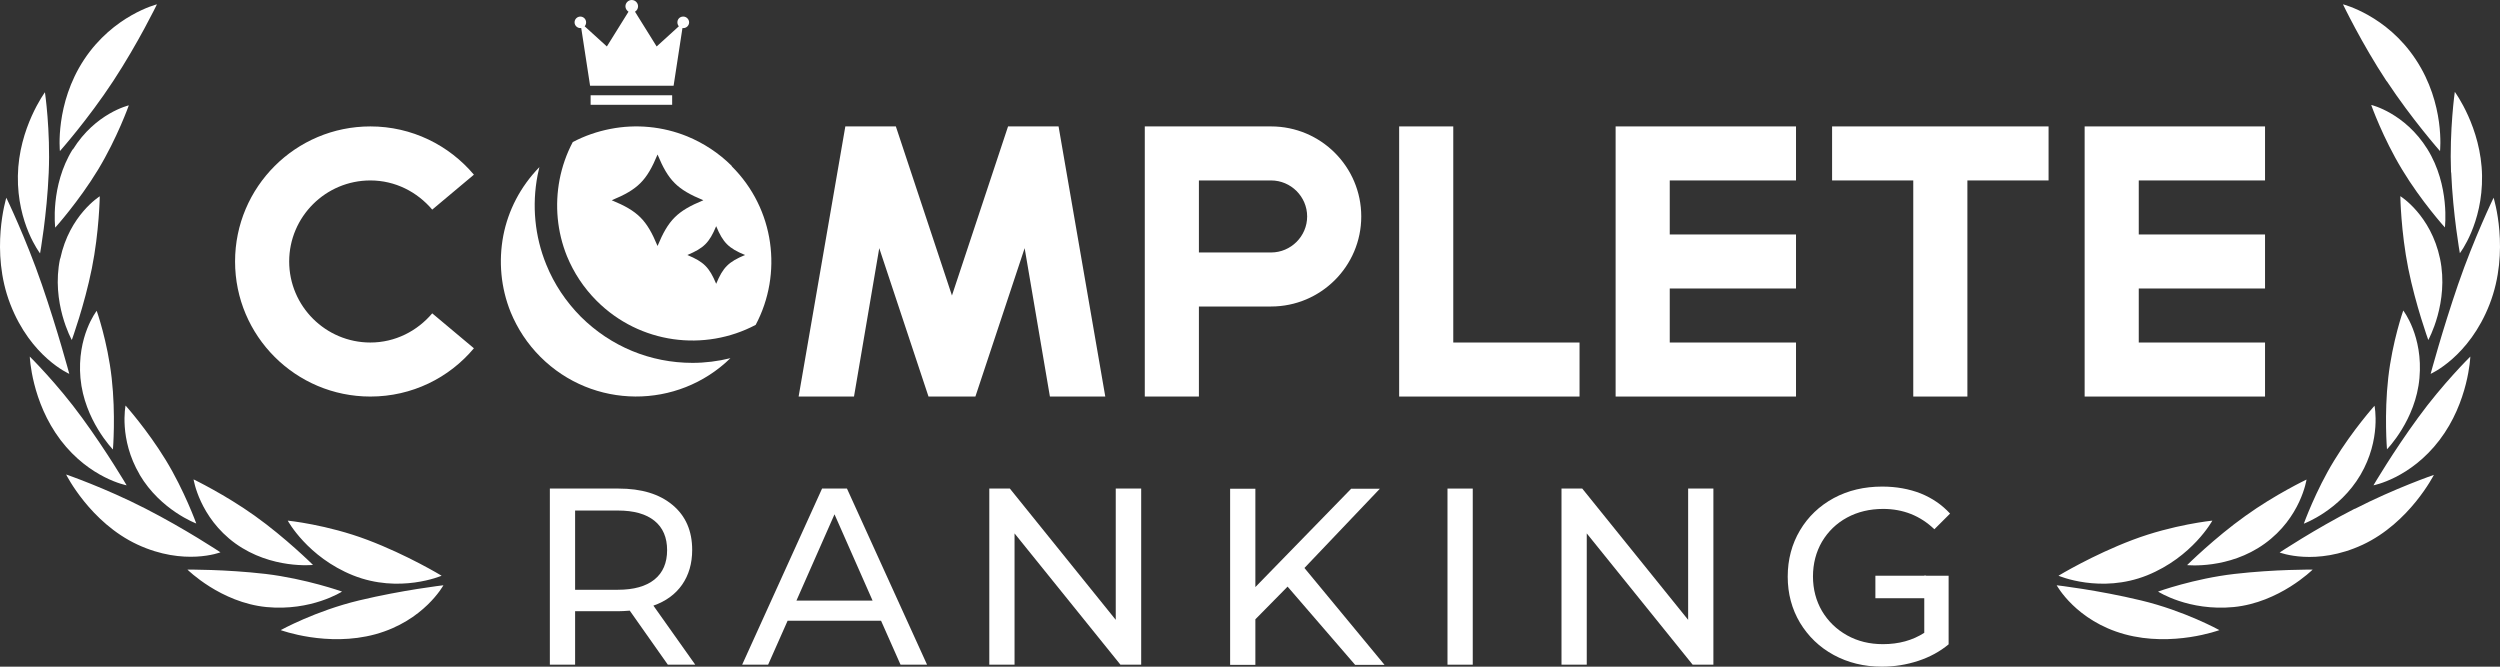
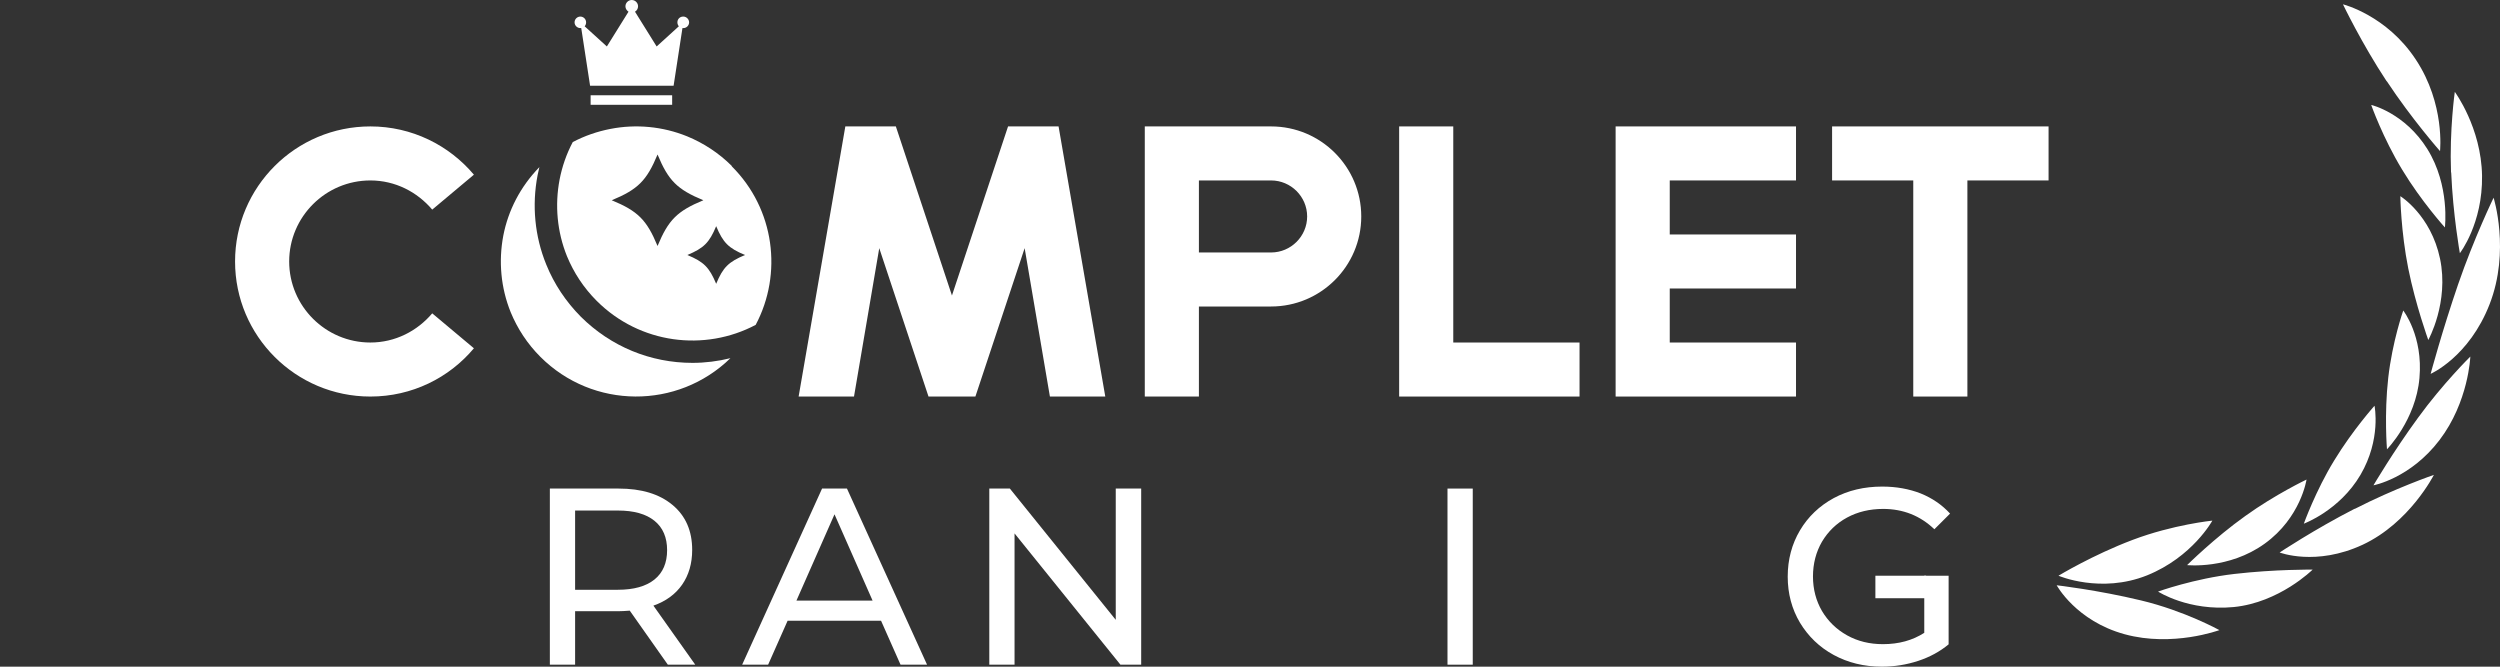
<svg xmlns="http://www.w3.org/2000/svg" width="270" height="72" viewBox="0 0 270 72" fill="none">
  <rect x="0" y="0" width="270" height="72" fill="#333333" stroke="none" />
  <path d="M74.795 39.19C70.236 39.19 65.969 37.42 62.735 34.211C61.118 32.577 59.852 30.69 58.995 28.57C57.748 25.517 57.436 22.172 58.059 18.924C58.118 18.632 58.196 18.34 58.254 18.049C56.189 20.169 54.884 22.736 54.358 25.439C53.832 28.201 54.085 31.079 55.156 33.724C55.877 35.475 56.949 37.128 58.371 38.548C64.04 44.208 73.178 44.246 78.886 38.684C77.542 39.015 76.159 39.19 74.775 39.19H74.795Z" fill="white" />
  <path d="M79.042 17.932C77.62 16.512 75.964 15.443 74.21 14.723C71.58 13.653 68.677 13.381 65.911 13.925C64.508 14.198 63.144 14.665 61.858 15.345C61.176 16.629 60.709 17.99 60.436 19.391C59.91 22.152 60.163 25.031 61.235 27.676C61.956 29.426 63.027 31.079 64.45 32.499C69.106 37.148 76.1 38.003 81.614 35.086C84.536 29.582 83.679 22.58 79.022 17.951L79.042 17.932ZM71.015 26.567C69.846 23.747 68.892 22.794 66.067 21.627C68.892 20.46 69.846 19.507 71.015 16.687C72.184 19.507 73.139 20.46 75.964 21.627C73.139 22.794 72.184 23.747 71.015 26.567ZM77.347 30.651C76.607 28.882 76.022 28.279 74.23 27.54C76.003 26.801 76.607 26.217 77.347 24.428C78.087 26.198 78.672 26.801 80.464 27.54C78.691 28.279 78.087 28.862 77.347 30.651Z" fill="white" />
  <path d="M39.999 36.992C35.167 36.992 31.232 33.063 31.232 28.24C31.232 23.416 35.167 19.488 39.999 19.488C42.688 19.488 45.065 20.733 46.681 22.639L51.182 18.866C48.493 15.676 44.48 13.653 39.999 13.653C31.933 13.653 25.387 20.188 25.387 28.24C25.387 36.292 31.933 42.827 39.999 42.827C44.499 42.827 48.513 40.804 51.182 37.614L46.681 33.841C45.065 35.747 42.688 36.992 39.999 36.992Z" fill="white" />
  <path d="M114.325 13.653H108.87L102.811 31.916L96.752 13.653H91.296L86.251 42.827H92.232L94.959 26.801L100.278 42.827H105.343L110.662 26.801L113.39 42.827H119.371L114.325 13.653Z" fill="white" />
  <path d="M137.275 13.653H123.637V42.827H129.482V33.102H137.275C142.652 33.102 147.016 28.745 147.016 23.378C147.016 18.01 142.652 13.653 137.275 13.653ZM137.275 27.267H129.482V19.488H137.275C139.418 19.488 141.172 21.238 141.172 23.378C141.172 25.517 139.418 27.267 137.275 27.267Z" fill="white" />
  <path d="M156.953 36.992V13.653H151.108V42.827H170.59V36.992H156.953Z" fill="white" />
  <path d="M221.245 13.653H197.866V19.488H206.633V42.827H212.478V19.488H221.245V13.653Z" fill="white" />
-   <path d="M244.624 19.488V13.653H225.141V42.827H244.624V36.992H230.986V31.157H244.624V25.323H230.986V19.488H244.624Z" fill="white" />
  <path d="M193.969 19.488V13.653H174.487V42.827H193.969V36.992H180.332V31.157H193.969V25.323H180.332V19.488H193.969Z" fill="white" />
  <path d="M63.787 10.289H72.593V11.319H63.787V10.289ZM73.782 1.789C73.431 1.789 73.158 2.062 73.158 2.412C73.158 2.567 73.217 2.723 73.314 2.84L70.918 5.018L68.58 1.264C68.775 1.147 68.911 0.934 68.911 0.681C68.911 0.311 68.599 0 68.229 0C67.859 0 67.547 0.311 67.547 0.681C67.547 0.934 67.684 1.128 67.879 1.264L65.541 5.018L63.144 2.84C63.242 2.723 63.3 2.587 63.3 2.412C63.3 2.062 63.008 1.789 62.677 1.789C62.346 1.789 62.053 2.062 62.053 2.412C62.053 2.762 62.346 3.034 62.677 3.034C62.716 3.034 62.735 3.034 62.774 3.034L63.729 9.258H72.749L73.704 3.034C73.704 3.034 73.762 3.034 73.801 3.034C74.152 3.034 74.425 2.742 74.425 2.412C74.425 2.081 74.132 1.789 73.801 1.789H73.782Z" fill="white" />
-   <path d="M16.951 0.467C16.951 0.467 12.256 1.634 9.08 6.438C5.924 11.222 6.47 16.318 6.47 16.318C6.47 16.318 9.509 12.895 12.217 8.771C14.925 4.648 16.951 0.467 16.951 0.467ZM4.872 9.938C4.872 9.938 2.008 13.809 1.93 19.002C1.852 24.175 4.327 27.365 4.327 27.365C4.327 27.365 5.067 23.241 5.262 18.651C5.457 14.062 4.853 9.958 4.853 9.958L4.872 9.938ZM0.683 21.355C0.683 21.355 -1.109 27.112 1.112 32.849C3.333 38.587 7.483 40.376 7.483 40.376C7.483 40.376 6.236 35.708 4.521 30.729C2.787 25.692 0.683 21.355 0.683 21.355ZM3.216 38.509C3.216 38.509 3.391 43.371 6.548 47.533C9.704 51.676 13.678 52.415 13.678 52.415C13.678 52.415 11.555 48.797 8.866 45.122C6.197 41.446 3.216 38.509 3.216 38.509ZM7.152 51.267C7.152 51.267 9.743 56.441 14.847 58.814C19.913 61.167 23.809 59.65 23.809 59.65C23.809 59.65 20.068 57.16 15.704 54.924C11.34 52.687 7.152 51.248 7.152 51.248V51.267ZM20.244 61.517C20.244 61.517 23.829 65.076 28.777 65.562C33.628 66.029 36.94 63.89 36.94 63.89C36.94 63.89 33.063 62.509 28.68 61.984C24.296 61.478 20.244 61.517 20.244 61.517ZM30.316 68.052C30.316 68.052 35.362 69.919 40.544 68.499C45.785 67.06 47.889 63.209 47.889 63.209C47.889 63.209 43.506 63.715 38.791 64.843C34.076 65.971 30.316 68.052 30.316 68.052ZM7.853 16.123C5.398 20.071 5.963 24.584 5.963 24.584C5.963 24.584 8.515 21.744 10.581 18.34C12.665 14.898 13.912 11.378 13.912 11.378C13.912 11.378 10.308 12.214 7.872 16.143L7.853 16.123ZM6.489 27.929C5.496 32.674 7.755 36.72 7.755 36.72C7.755 36.72 9.119 32.966 9.918 28.998C10.717 25.031 10.775 21.199 10.775 21.199C10.775 21.199 7.502 23.222 6.509 27.929H6.489ZM8.691 40.843C9.1 45.374 12.197 48.545 12.197 48.545C12.197 48.545 12.509 44.772 12.061 40.823C11.613 36.856 10.444 33.569 10.444 33.569C10.444 33.569 8.282 36.311 8.691 40.862V40.843ZM15.081 51.267C17.36 55.118 21.198 56.538 21.198 56.538C21.198 56.538 19.913 52.979 17.906 49.692C15.899 46.405 13.561 43.799 13.561 43.799C13.561 43.799 12.821 47.416 15.081 51.248V51.267ZM25.426 58.697C29.323 61.498 33.804 61.011 33.804 61.011C33.804 61.011 30.842 58.075 27.511 55.702C24.296 53.407 20.906 51.773 20.906 51.773C20.906 51.773 21.53 55.877 25.426 58.697ZM38.129 62.139C43.136 64.143 47.695 62.178 47.695 62.178C47.695 62.178 44.012 59.942 39.687 58.308C35.323 56.655 31.076 56.227 31.076 56.227C31.076 56.227 33.2 60.156 38.129 62.139Z" fill="white" />
  <path d="M257.774 8.771C260.483 12.875 263.522 16.318 263.522 16.318C263.522 16.318 264.087 11.242 260.911 6.438C257.755 1.634 253.04 0.467 253.04 0.467C253.04 0.467 255.047 4.668 257.755 8.771H257.774ZM264.73 18.632C264.925 23.222 265.665 27.345 265.665 27.345C265.665 27.345 268.139 24.156 268.061 18.982C267.983 13.789 265.119 9.919 265.119 9.919C265.119 9.919 264.535 14.023 264.71 18.613L264.73 18.632ZM265.47 30.729C263.756 35.728 262.509 40.376 262.509 40.376C262.509 40.376 266.659 38.567 268.88 32.849C271.12 27.092 269.308 21.355 269.308 21.355C269.308 21.355 267.204 25.692 265.47 30.729ZM261.145 45.122C258.456 48.797 256.333 52.415 256.333 52.415C256.333 52.415 260.307 51.676 263.463 47.533C266.62 43.391 266.795 38.509 266.795 38.509C266.795 38.509 263.814 41.446 261.145 45.122ZM254.307 54.943C249.943 57.18 246.202 59.669 246.202 59.669C246.202 59.669 250.098 61.186 255.164 58.833C260.249 56.46 262.859 51.287 262.859 51.287C262.859 51.287 258.671 52.726 254.307 54.963V54.943ZM241.331 61.984C236.948 62.489 233.071 63.89 233.071 63.89C233.071 63.89 236.363 66.029 241.234 65.562C246.182 65.076 249.767 61.517 249.767 61.517C249.767 61.517 245.715 61.478 241.331 61.984ZM231.22 64.843C226.525 63.715 222.122 63.209 222.122 63.209C222.122 63.209 224.206 67.06 229.466 68.499C234.649 69.919 239.695 68.052 239.695 68.052C239.695 68.052 235.935 65.971 231.22 64.843ZM256.099 11.358C256.099 11.358 257.346 14.879 259.431 18.321C261.496 21.744 264.048 24.564 264.048 24.564C264.048 24.564 264.613 20.052 262.158 16.104C259.723 12.194 256.118 11.339 256.118 11.339L256.099 11.358ZM259.236 21.199C259.236 21.199 259.294 25.011 260.093 28.998C260.892 32.966 262.255 36.72 262.255 36.72C262.255 36.72 264.515 32.674 263.522 27.929C262.528 23.222 259.255 21.199 259.255 21.199H259.236ZM259.547 33.549C259.547 33.549 258.378 36.856 257.93 40.804C257.482 44.752 257.794 48.525 257.794 48.525C257.794 48.525 260.911 45.355 261.301 40.823C261.71 36.292 259.547 33.53 259.547 33.53V33.549ZM256.45 43.819C256.45 43.819 254.112 46.425 252.105 49.712C250.098 52.979 248.813 56.557 248.813 56.557C248.813 56.557 252.67 55.138 254.93 51.287C257.19 47.436 256.45 43.838 256.45 43.838V43.819ZM249.105 51.792C249.105 51.792 245.715 53.407 242.5 55.721C239.169 58.094 236.207 61.031 236.207 61.031C236.207 61.031 240.708 61.517 244.585 58.716C248.501 55.896 249.105 51.792 249.105 51.792ZM238.935 56.227C238.935 56.227 234.688 56.655 230.324 58.308C225.999 59.942 222.316 62.178 222.316 62.178C222.316 62.178 226.875 64.143 231.882 62.139C236.792 60.156 238.935 56.227 238.935 56.227Z" fill="white" />
  <path d="M72.126 71.786L68.015 65.951C67.508 65.99 67.099 66.01 66.826 66.01H62.112V71.786H59.384V52.765H66.807C69.281 52.765 71.21 53.349 72.632 54.535C74.055 55.721 74.756 57.336 74.756 59.397C74.756 60.856 74.386 62.12 73.665 63.151C72.944 64.181 71.911 64.94 70.567 65.407L75.087 71.786H72.126ZM70.684 62.587C71.6 61.848 72.048 60.778 72.048 59.416C72.048 58.055 71.6 56.985 70.684 56.246C69.768 55.507 68.463 55.138 66.729 55.138H62.112V63.695H66.729C68.444 63.695 69.768 63.326 70.684 62.587Z" fill="white" />
  <path d="M95.193 67.04H85.062L82.958 71.786H80.153L88.783 52.765H91.472L100.122 71.786H97.258L95.154 67.04H95.193ZM94.238 64.862L90.127 55.546L86.017 64.862H94.238Z" fill="white" />
  <path d="M123.248 52.765V71.786H121.007L109.571 57.608V71.786H106.844V52.765H109.065L120.501 66.943V52.765H123.248Z" fill="white" />
-   <path d="M139.068 63.345L135.58 66.885V71.805H132.853V52.784H135.58V63.404L145.925 52.784H149.023L140.879 61.342L149.53 71.805H146.354L139.068 63.365V63.345Z" fill="white" />
  <path d="M156.329 52.765H159.057V71.786H156.329V52.765Z" fill="white" />
-   <path d="M185.046 52.765V71.786H182.806L171.37 57.608V71.786H168.642V52.765H170.883L182.319 66.943V52.765H185.046Z" fill="white" />
  <path d="M207.841 62.178H210.451V69.588C209.516 70.366 208.406 70.969 207.159 71.378C205.912 71.786 204.607 72 203.243 72C201.314 72 199.58 71.572 198.041 70.736C196.502 69.9 195.294 68.733 194.398 67.254C193.521 65.776 193.073 64.123 193.073 62.276C193.073 60.428 193.521 58.755 194.398 57.277C195.275 55.799 196.502 54.632 198.041 53.796C199.6 52.959 201.334 52.551 203.282 52.551C204.802 52.551 206.185 52.804 207.432 53.29C208.679 53.796 209.731 54.515 210.607 55.468L208.912 57.16C207.393 55.702 205.542 54.963 203.379 54.963C201.938 54.963 200.632 55.274 199.483 55.896C198.333 56.519 197.437 57.394 196.775 58.502C196.132 59.611 195.801 60.875 195.801 62.256C195.801 63.637 196.132 64.882 196.775 65.99C197.437 67.099 198.333 67.974 199.483 68.616C200.632 69.258 201.918 69.569 203.36 69.569C205.074 69.569 206.555 69.16 207.821 68.344V62.159L207.841 62.178Z" fill="white" />
  <path d="M208.016 62.178H202.542V64.609H208.016V62.178Z" fill="white" />
</svg>